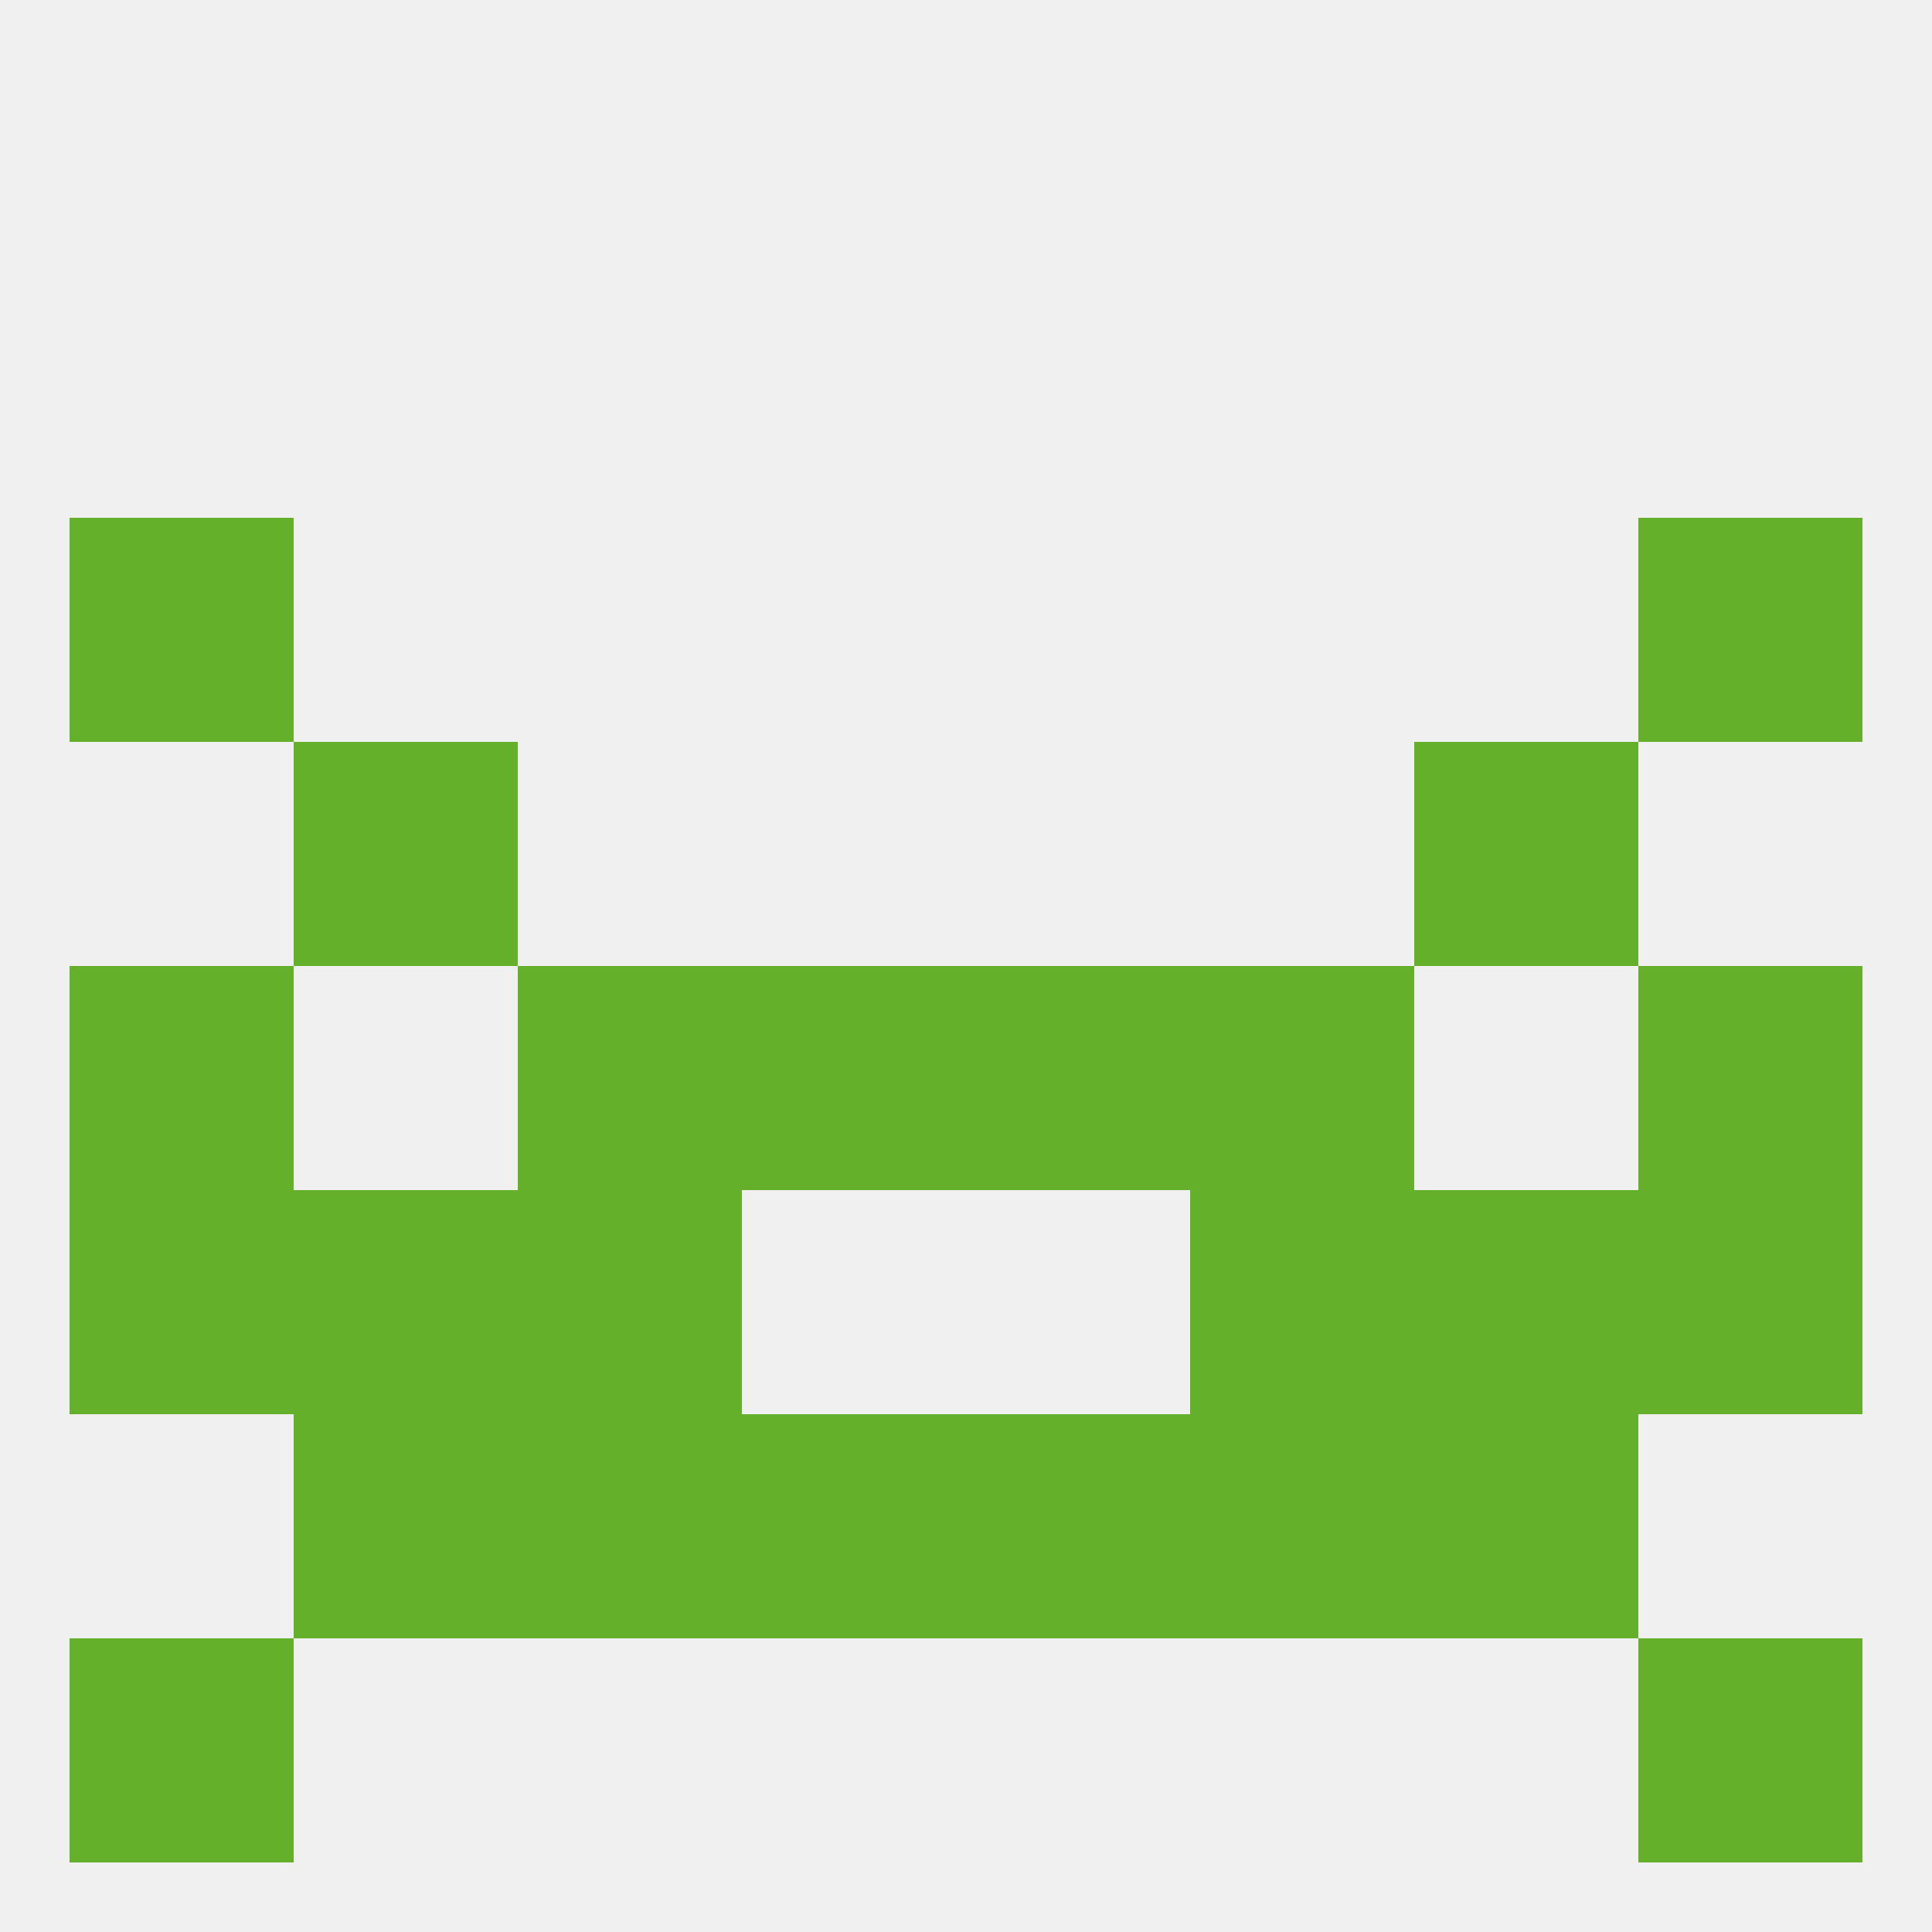
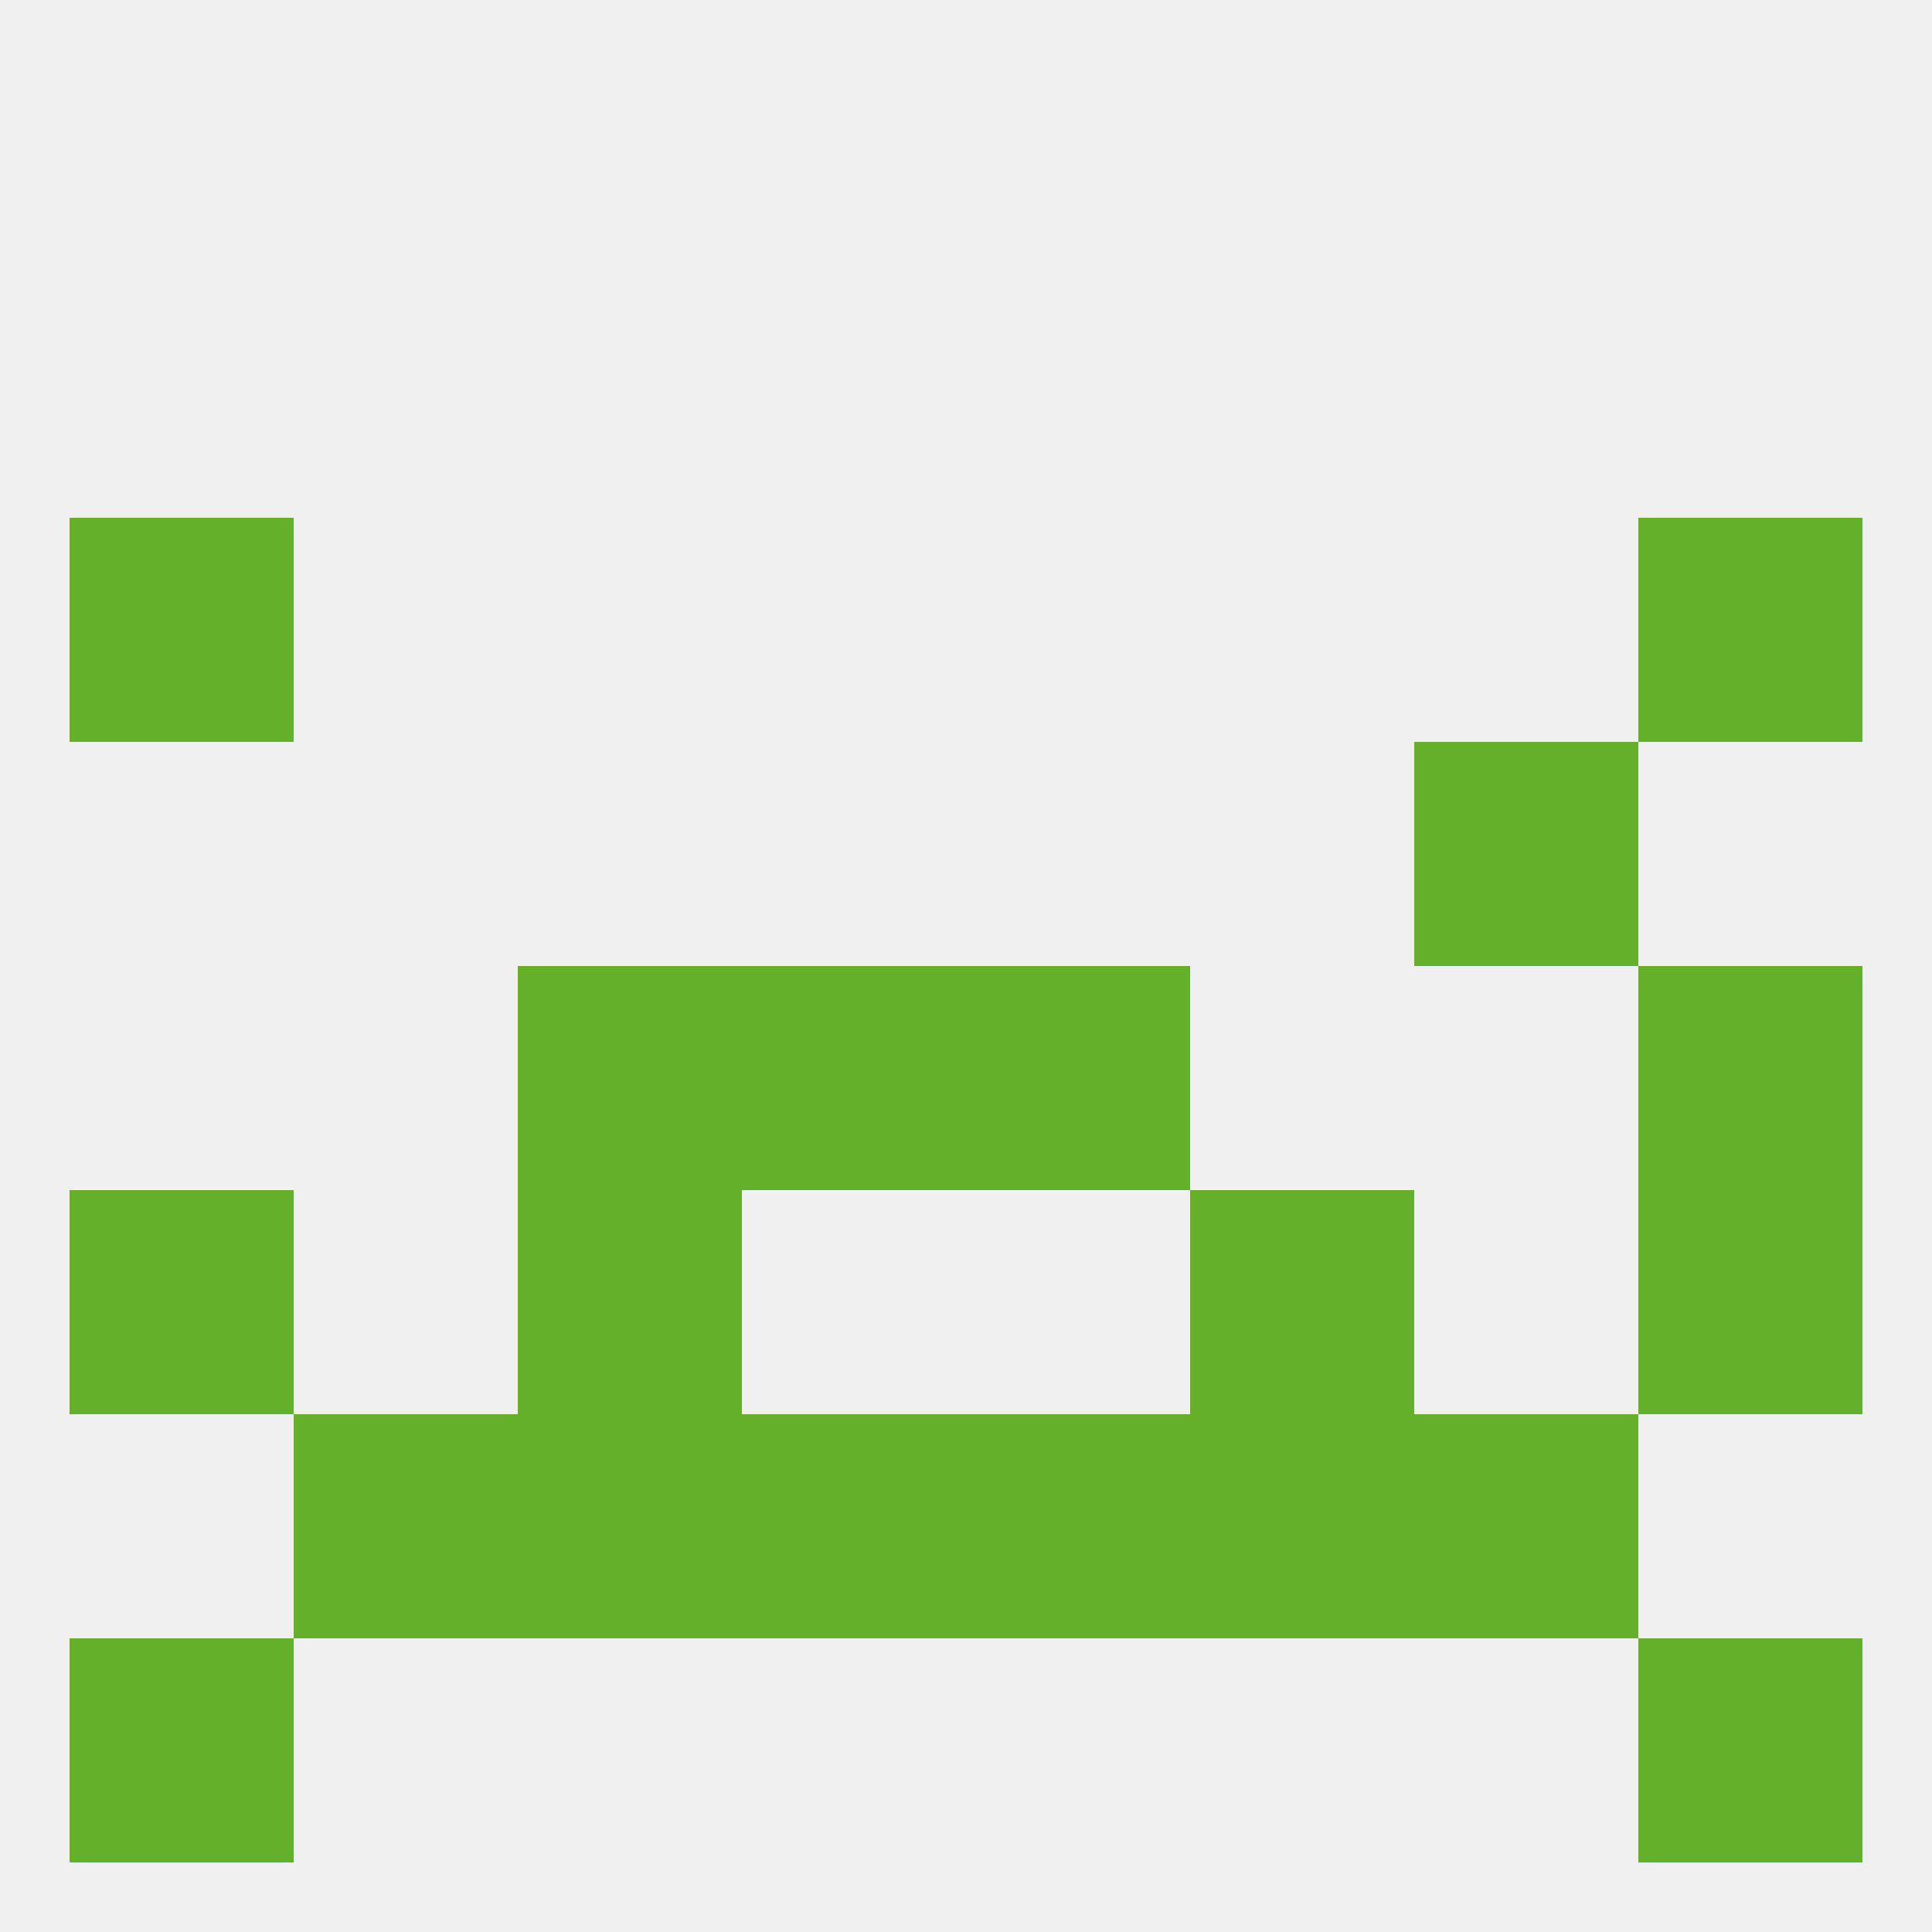
<svg xmlns="http://www.w3.org/2000/svg" version="1.1" baseprofile="full" width="250" height="250" viewBox="0 0 250 250">
  <rect width="100%" height="100%" fill="rgba(240,240,240,255)" />
  <rect x="67" y="125" width="29" height="29" fill="rgba(100,176,42,255)" />
-   <rect x="154" y="125" width="29" height="29" fill="rgba(100,176,42,255)" />
  <rect x="96" y="125" width="29" height="29" fill="rgba(100,176,42,255)" />
  <rect x="125" y="125" width="29" height="29" fill="rgba(100,176,42,255)" />
-   <rect x="9" y="125" width="29" height="29" fill="rgba(100,176,42,255)" />
  <rect x="212" y="125" width="29" height="29" fill="rgba(100,176,42,255)" />
-   <rect x="38" y="154" width="29" height="29" fill="rgba(100,176,42,255)" />
-   <rect x="183" y="154" width="29" height="29" fill="rgba(100,176,42,255)" />
  <rect x="9" y="154" width="29" height="29" fill="rgba(100,176,42,255)" />
  <rect x="212" y="154" width="29" height="29" fill="rgba(100,176,42,255)" />
  <rect x="67" y="154" width="29" height="29" fill="rgba(100,176,42,255)" />
  <rect x="154" y="154" width="29" height="29" fill="rgba(100,176,42,255)" />
  <rect x="183" y="183" width="29" height="29" fill="rgba(100,176,42,255)" />
  <rect x="96" y="183" width="29" height="29" fill="rgba(100,176,42,255)" />
  <rect x="125" y="183" width="29" height="29" fill="rgba(100,176,42,255)" />
  <rect x="67" y="183" width="29" height="29" fill="rgba(100,176,42,255)" />
  <rect x="154" y="183" width="29" height="29" fill="rgba(100,176,42,255)" />
  <rect x="38" y="183" width="29" height="29" fill="rgba(100,176,42,255)" />
-   <rect x="38" y="96" width="29" height="29" fill="rgba(100,176,42,255)" />
  <rect x="183" y="96" width="29" height="29" fill="rgba(100,176,42,255)" />
  <rect x="212" y="67" width="29" height="29" fill="rgba(100,176,42,255)" />
  <rect x="9" y="67" width="29" height="29" fill="rgba(100,176,42,255)" />
  <rect x="212" y="212" width="29" height="29" fill="rgba(100,176,42,255)" />
  <rect x="9" y="212" width="29" height="29" fill="rgba(100,176,42,255)" />
</svg>